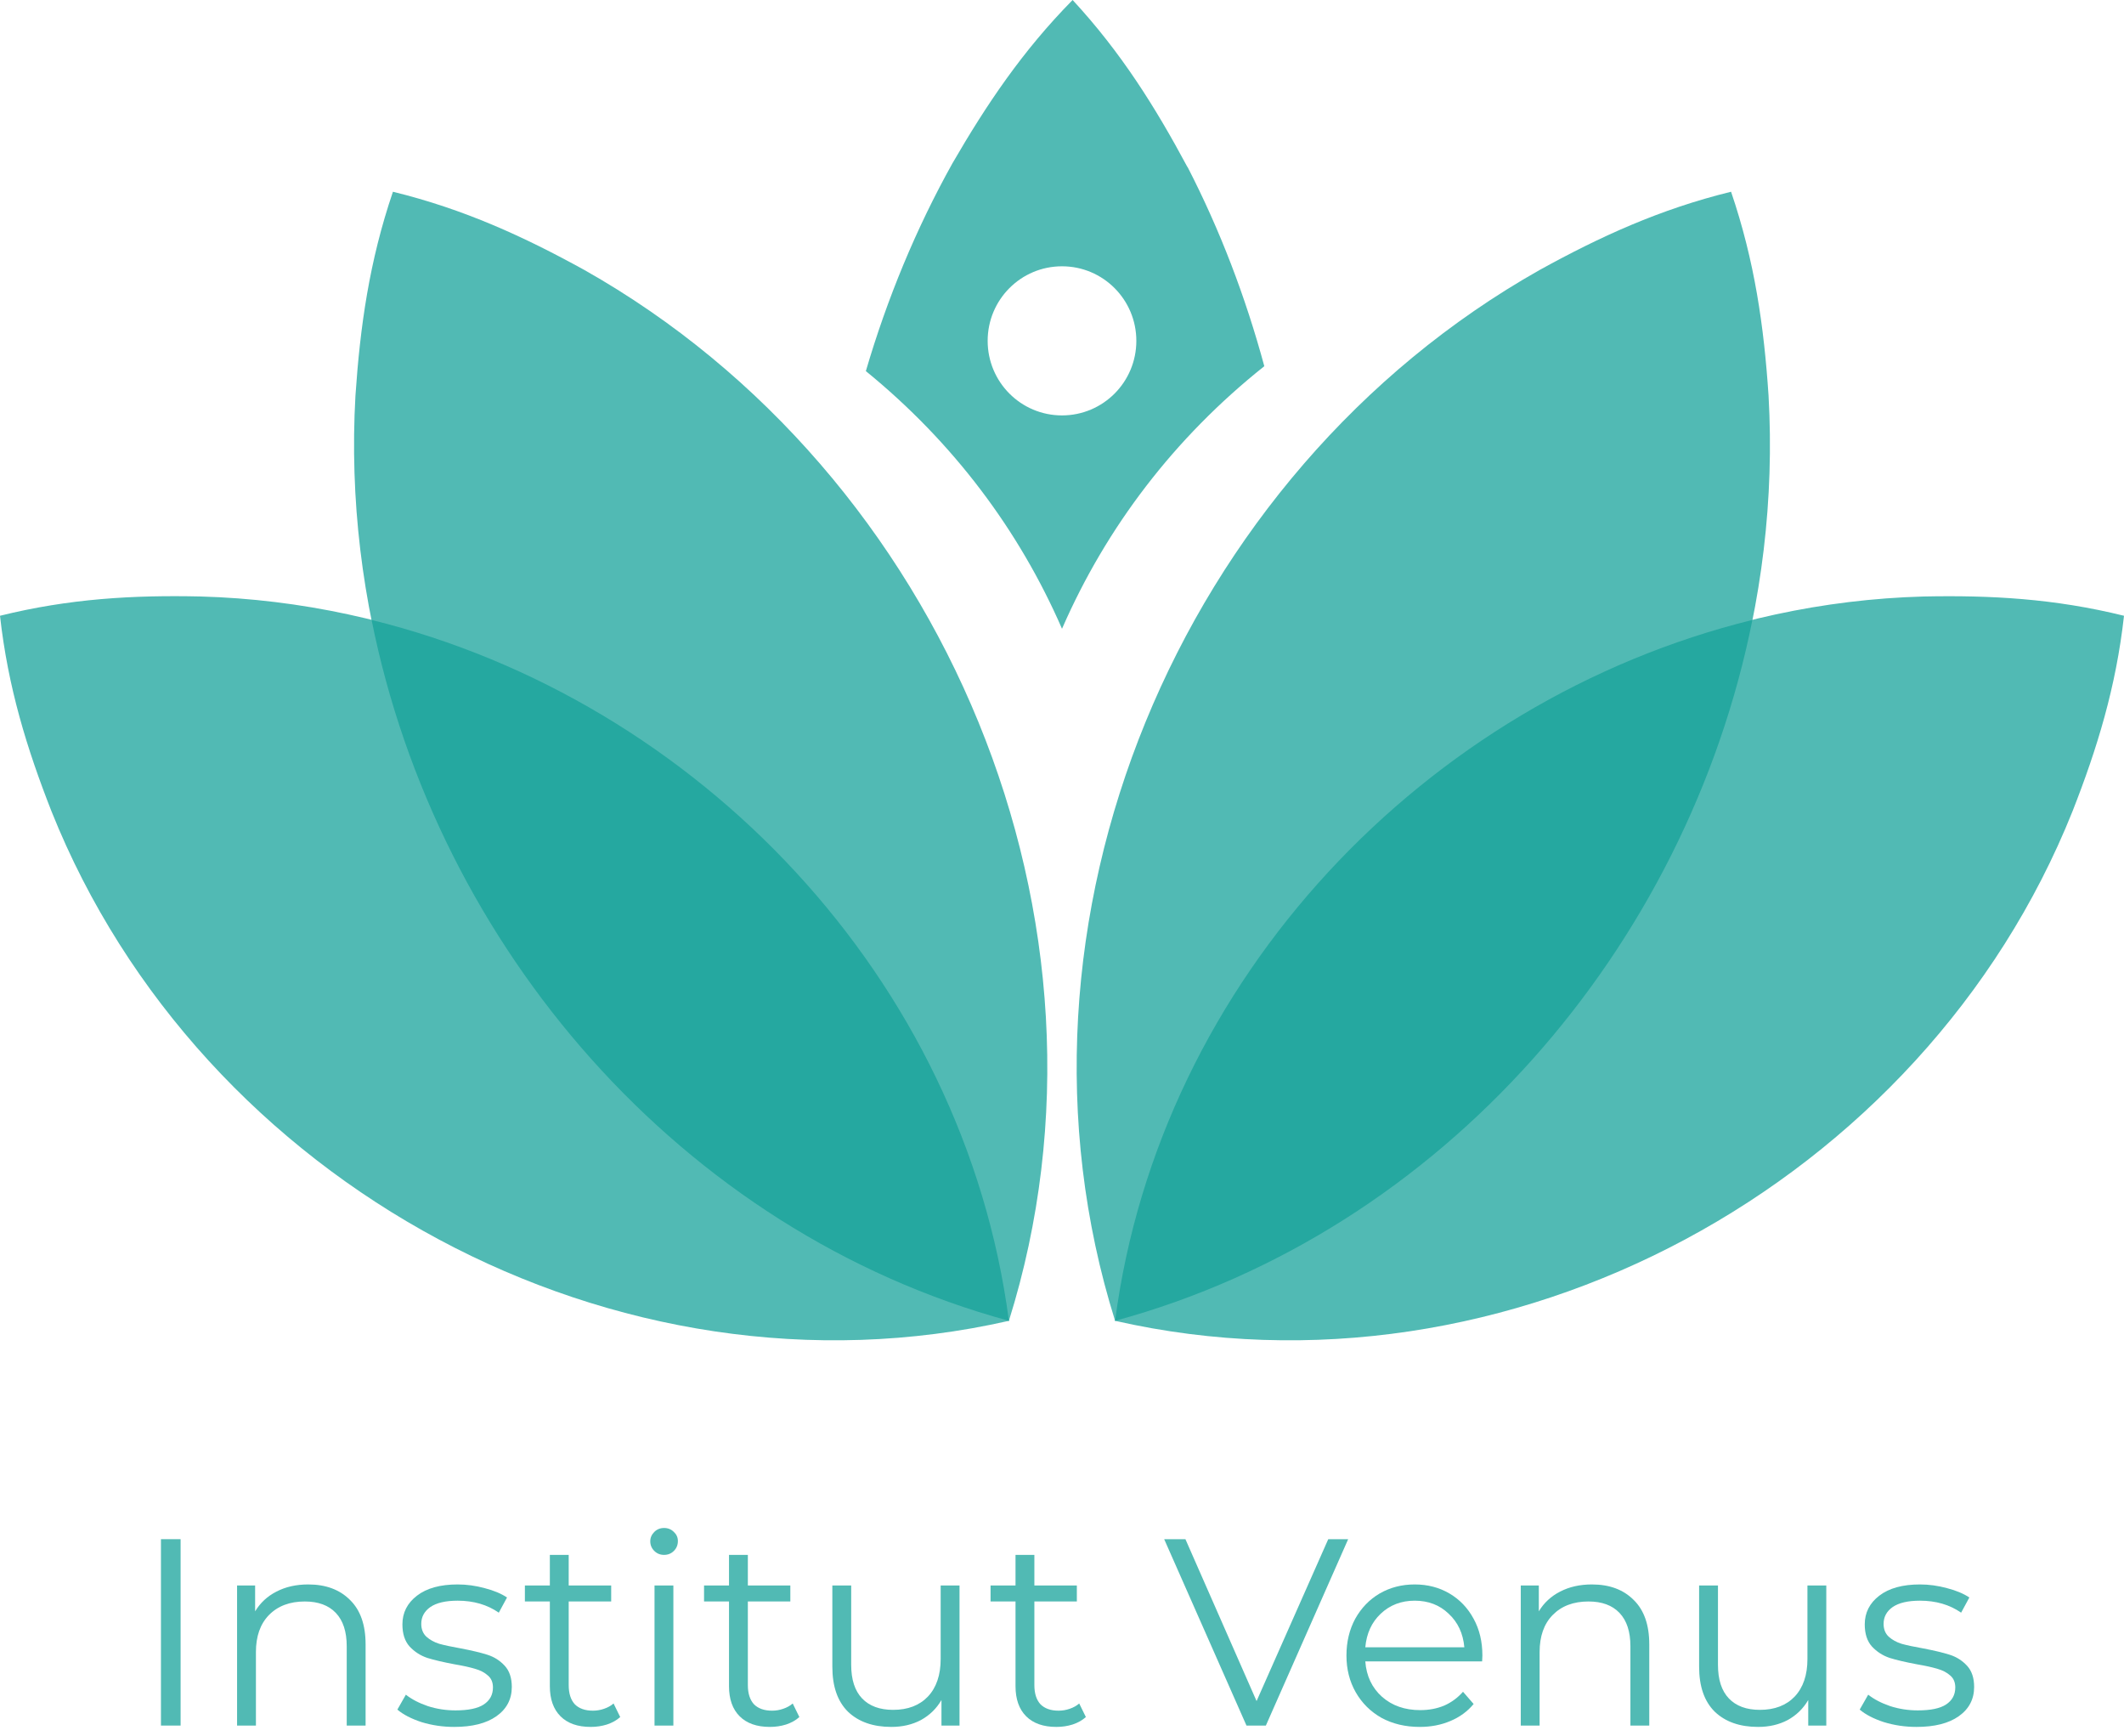
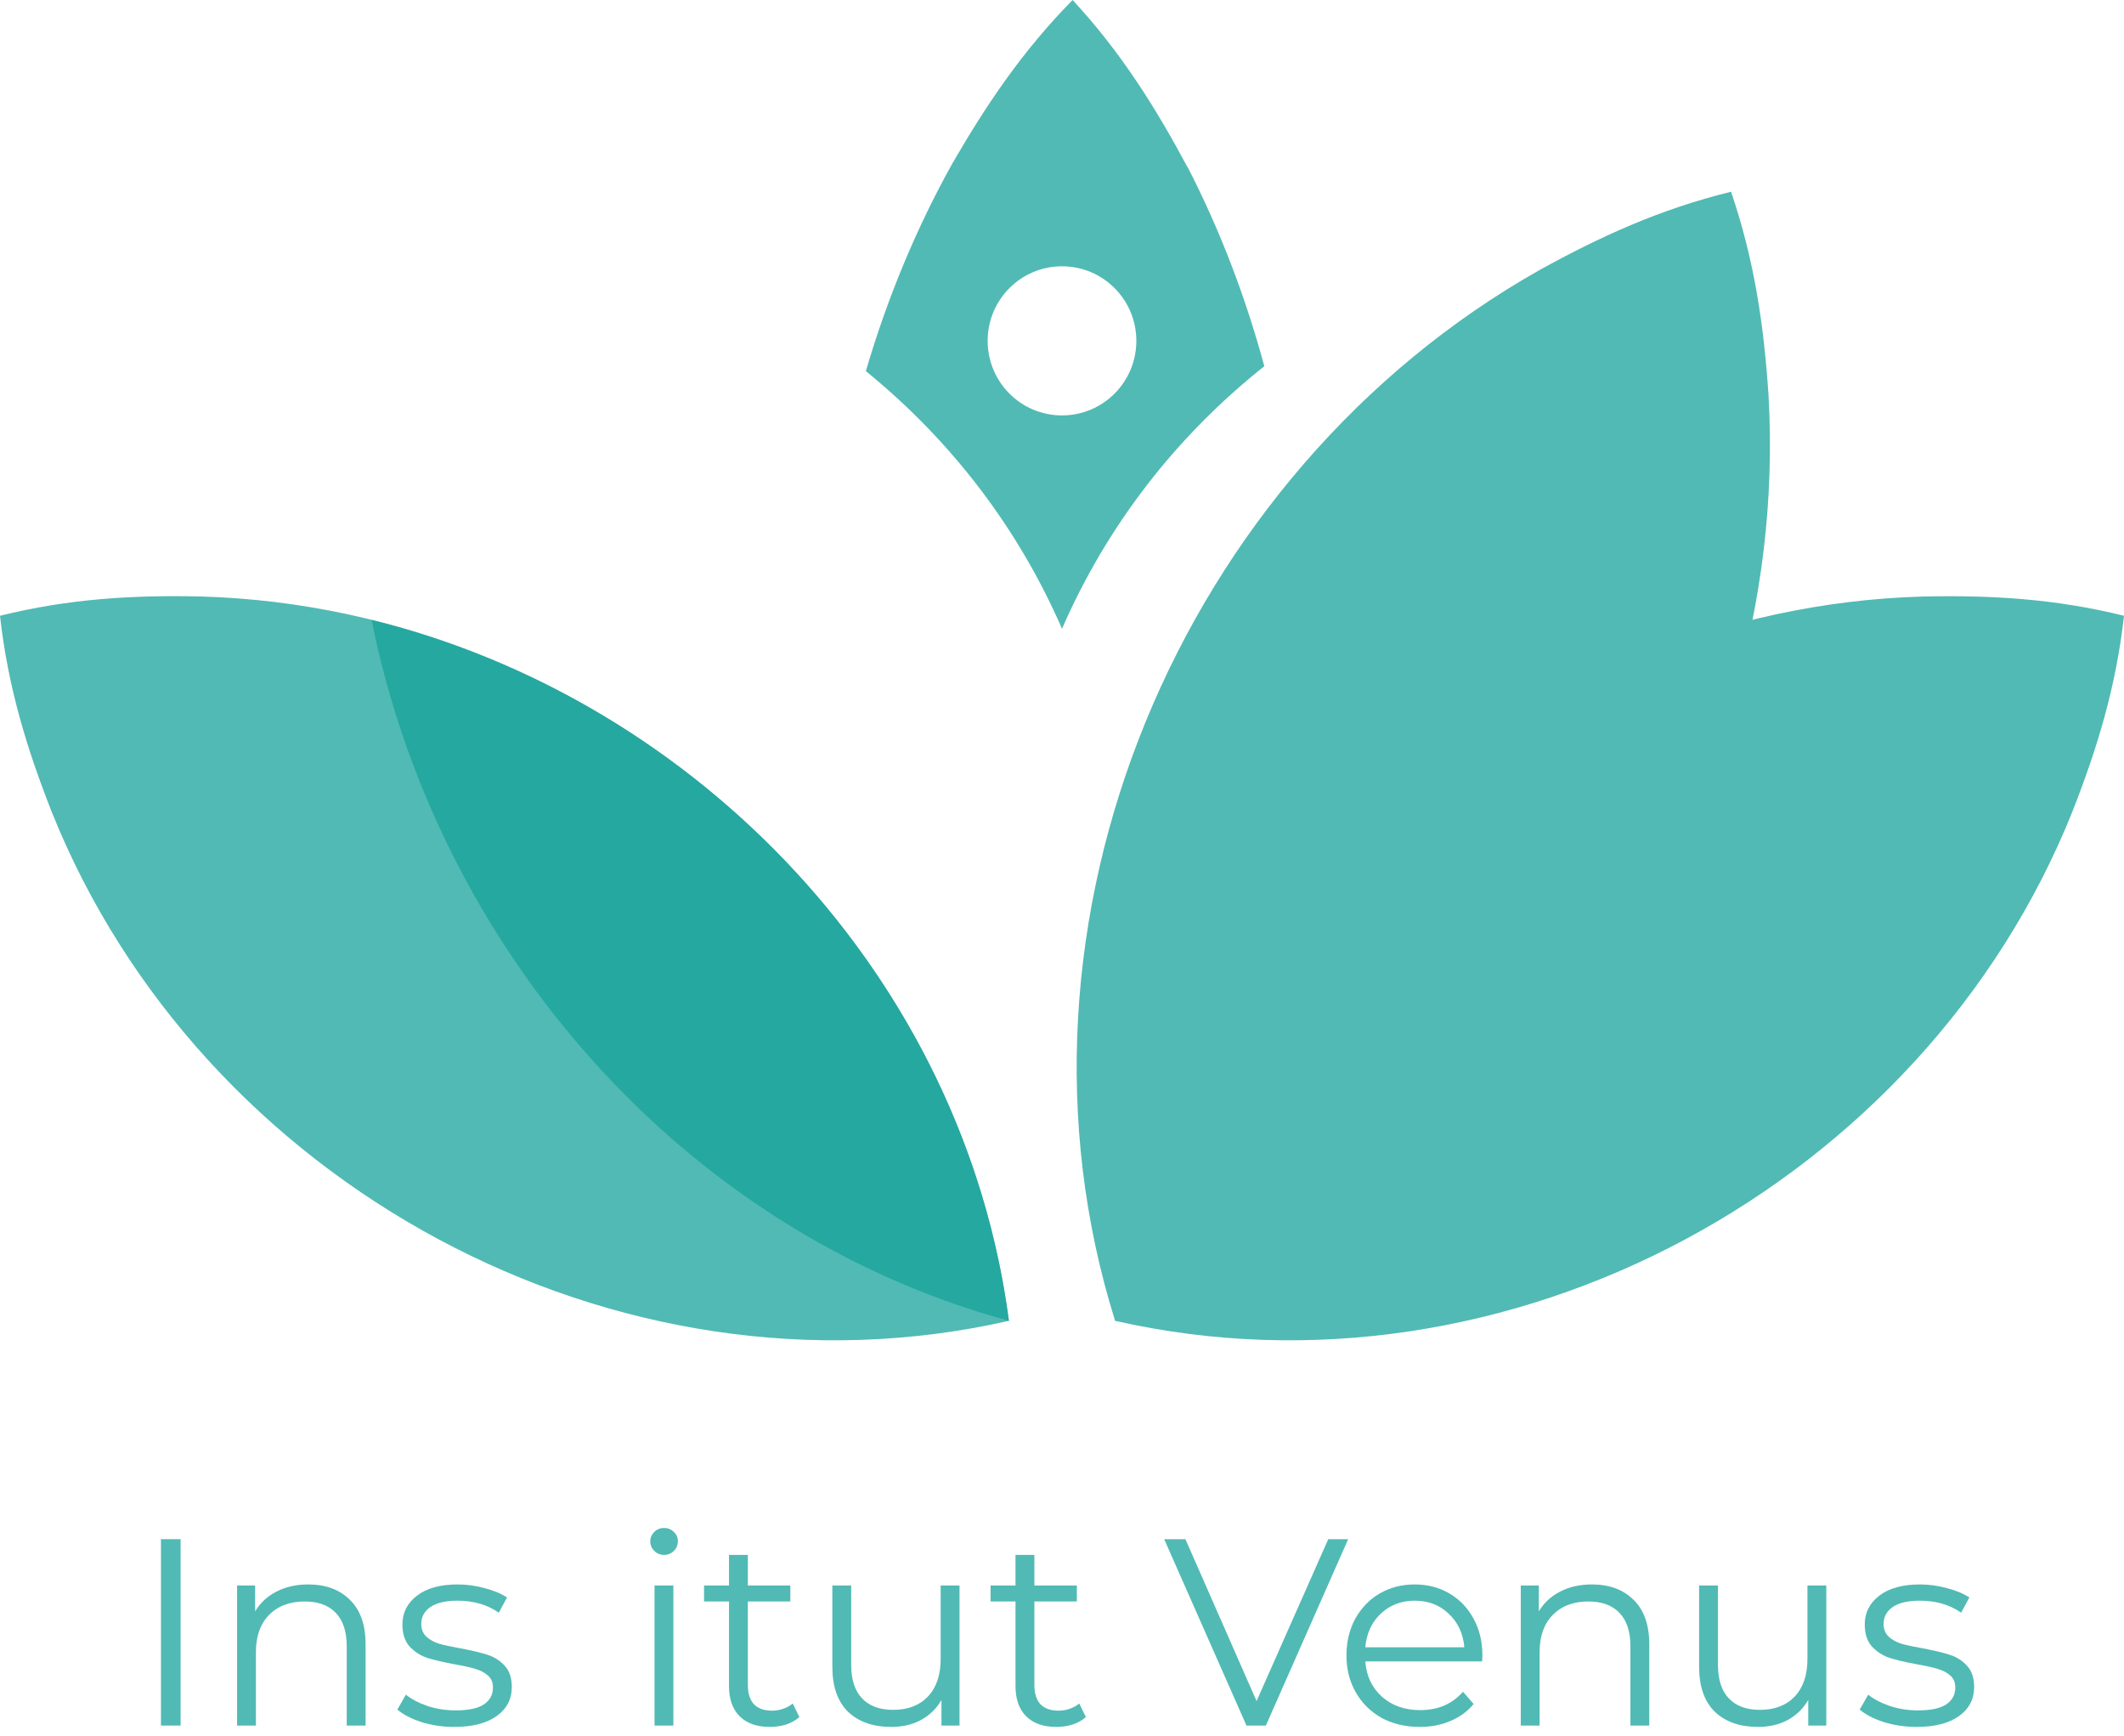
<svg xmlns="http://www.w3.org/2000/svg" width="104" height="85" viewBox="0 0 104 85" fill="none">
  <g clip-path="url(#clip0_4444_1666)">
    <path d="M54.6 64.663C57.174 45.045 74.568 29.75 94.172 29.203C97.464 29.135 100.589 29.302 104 30.146C103.61 33.645 102.684 36.649 101.478 39.721C94.177 57.972 73.84 69.038 54.6 64.663Z" fill="#51BAB4" />
    <path d="M49.4 64.663C30.155 69.038 9.823 57.972 2.522 39.721C1.316 36.649 0.39 33.651 0 30.146C3.406 29.302 6.536 29.129 9.828 29.202C29.432 29.75 46.826 45.045 49.4 64.663Z" fill="#51BAB4" />
-     <path d="M49.4 64.663C29.708 59.302 16.255 39.621 17.404 19.373C17.633 15.994 18.08 12.797 19.24 9.387C22.729 10.242 25.657 11.587 28.616 13.219C46.238 23.169 55.515 45.144 49.4 64.663Z" fill="#51BAB4" />
    <path d="M54.6 64.663C48.485 45.144 57.756 23.169 75.384 13.219C78.343 11.587 81.271 10.242 84.76 9.387C85.92 12.792 86.372 15.994 86.596 19.373C87.745 39.621 74.287 59.307 54.6 64.663Z" fill="#51BAB4" />
-     <path d="M54.6 64.663C70.684 60.287 82.607 46.349 85.805 30.35C69.826 34.292 56.8 47.892 54.6 64.663Z" fill="#25A8A0" />
    <path d="M58.141 8.177C56.576 5.256 54.891 2.56 52.52 0C50.071 2.482 48.298 5.126 46.639 7.989C44.85 11.196 43.436 14.622 42.396 18.168C46.691 21.667 49.91 25.98 52 30.782C52.01 30.762 52.016 30.746 52.026 30.725C54.168 25.834 57.476 21.453 61.906 17.928C60.991 14.549 59.743 11.269 58.146 8.171L58.141 8.177ZM52 20.337C49.988 20.337 48.36 18.705 48.36 16.687C48.36 14.669 49.988 13.037 52 13.037C54.012 13.037 55.64 14.669 55.64 16.687C55.64 18.705 54.012 20.337 52 20.337Z" fill="#51BAB4" />
    <path d="M18.195 30.35C21.398 46.349 33.316 60.282 49.4 64.663C47.2 47.897 34.174 34.292 18.195 30.35Z" fill="#25A8A0" />
    <path d="M7.881 75.353H8.843V84.478H7.881V75.353Z" fill="#51BAB4" />
    <path d="M15.092 77.569C15.95 77.569 16.631 77.821 17.134 78.325C17.645 78.82 17.901 79.546 17.901 80.502V84.478H16.977V80.594C16.977 79.881 16.8 79.338 16.445 78.964C16.089 78.59 15.582 78.403 14.924 78.403C14.187 78.403 13.602 78.625 13.168 79.068C12.744 79.503 12.531 80.107 12.531 80.88V84.478H11.608V77.621H12.492V78.886C12.744 78.469 13.091 78.147 13.533 77.921C13.983 77.686 14.503 77.569 15.092 77.569Z" fill="#51BAB4" />
    <path d="M22.239 84.544C21.685 84.544 21.152 84.466 20.64 84.309C20.138 84.144 19.743 83.94 19.457 83.696L19.873 82.966C20.159 83.192 20.519 83.379 20.952 83.527C21.386 83.666 21.836 83.735 22.304 83.735C22.928 83.735 23.388 83.64 23.682 83.449C23.986 83.249 24.137 82.971 24.137 82.614C24.137 82.362 24.055 82.167 23.89 82.028C23.726 81.88 23.518 81.771 23.266 81.702C23.015 81.624 22.681 81.55 22.265 81.48C21.711 81.376 21.264 81.272 20.926 81.167C20.588 81.054 20.298 80.867 20.055 80.607C19.821 80.346 19.704 79.985 19.704 79.525C19.704 78.951 19.943 78.482 20.419 78.117C20.896 77.751 21.559 77.569 22.408 77.569C22.85 77.569 23.292 77.63 23.734 77.751C24.176 77.865 24.54 78.017 24.826 78.208L24.423 78.951C23.86 78.56 23.188 78.364 22.408 78.364C21.819 78.364 21.373 78.469 21.069 78.677C20.775 78.886 20.627 79.159 20.627 79.499C20.627 79.759 20.71 79.968 20.874 80.124C21.048 80.281 21.26 80.398 21.511 80.476C21.763 80.546 22.109 80.62 22.551 80.698C23.097 80.802 23.535 80.906 23.864 81.011C24.194 81.115 24.475 81.293 24.709 81.545C24.943 81.797 25.06 82.145 25.06 82.588C25.06 83.188 24.809 83.666 24.306 84.022C23.812 84.37 23.123 84.544 22.239 84.544Z" fill="#51BAB4" />
-     <path d="M30.368 84.061C30.194 84.218 29.978 84.34 29.718 84.426C29.466 84.505 29.202 84.544 28.925 84.544C28.283 84.544 27.789 84.37 27.443 84.022C27.096 83.675 26.923 83.183 26.923 82.549V78.403H25.701V77.621H26.923V76.122H27.846V77.621H29.926V78.403H27.846V82.497C27.846 82.905 27.945 83.218 28.145 83.436C28.353 83.644 28.647 83.749 29.029 83.749C29.219 83.749 29.401 83.718 29.575 83.657C29.757 83.596 29.913 83.509 30.043 83.397L30.368 84.061Z" fill="#51BAB4" />
    <path d="M32.048 77.621H32.971V84.478H32.048V77.621ZM32.516 76.122C32.325 76.122 32.165 76.057 32.035 75.926C31.905 75.796 31.84 75.64 31.84 75.457C31.84 75.283 31.905 75.131 32.035 75.001C32.165 74.87 32.325 74.805 32.516 74.805C32.707 74.805 32.867 74.87 32.997 75.001C33.127 75.122 33.192 75.27 33.192 75.444C33.192 75.635 33.127 75.796 32.997 75.926C32.867 76.057 32.707 76.122 32.516 76.122Z" fill="#51BAB4" />
    <path d="M39.14 84.061C38.967 84.218 38.75 84.34 38.49 84.426C38.239 84.505 37.974 84.544 37.697 84.544C37.056 84.544 36.562 84.37 36.215 84.022C35.868 83.675 35.695 83.183 35.695 82.549V78.403H34.473V77.621H35.695V76.122H36.618V77.621H38.698V78.403H36.618V82.497C36.618 82.905 36.718 83.218 36.917 83.436C37.125 83.644 37.42 83.749 37.801 83.749C37.992 83.749 38.174 83.718 38.347 83.657C38.529 83.596 38.685 83.509 38.815 83.397L39.14 84.061Z" fill="#51BAB4" />
    <path d="M46.982 77.621V84.478H46.098V83.227C45.856 83.644 45.522 83.97 45.097 84.205C44.673 84.431 44.187 84.544 43.641 84.544C42.749 84.544 42.042 84.296 41.522 83.801C41.011 83.296 40.755 82.562 40.755 81.597V77.621H41.678V81.506C41.678 82.228 41.856 82.775 42.211 83.149C42.567 83.522 43.074 83.709 43.732 83.709C44.452 83.709 45.019 83.492 45.435 83.058C45.851 82.614 46.059 82.001 46.059 81.219V77.621H46.982Z" fill="#51BAB4" />
    <path d="M53.169 84.061C52.995 84.218 52.779 84.34 52.519 84.426C52.267 84.505 52.003 84.544 51.725 84.544C51.084 84.544 50.59 84.37 50.243 84.022C49.897 83.675 49.724 83.183 49.724 82.549V78.403H48.502V77.621H49.724V76.122H50.647V77.621H52.727V78.403H50.647V82.497C50.647 82.905 50.746 83.218 50.946 83.436C51.154 83.644 51.448 83.749 51.83 83.749C52.02 83.749 52.202 83.718 52.376 83.657C52.557 83.596 52.714 83.509 52.843 83.397L53.169 84.061Z" fill="#51BAB4" />
    <path d="M66.012 75.353L61.982 84.478H61.033L57.003 75.353H58.043L61.527 83.279L65.037 75.353H66.012Z" fill="#51BAB4" />
    <path d="M72.571 81.337H66.851C66.903 82.049 67.176 82.627 67.67 83.07C68.164 83.505 68.788 83.722 69.542 83.722C69.967 83.722 70.357 83.648 70.712 83.501C71.068 83.344 71.375 83.118 71.635 82.823L72.155 83.422C71.852 83.788 71.471 84.066 71.011 84.257C70.561 84.448 70.062 84.544 69.516 84.544C68.814 84.544 68.19 84.396 67.644 84.1C67.107 83.796 66.687 83.379 66.383 82.849C66.08 82.319 65.928 81.719 65.928 81.05C65.928 80.381 66.071 79.781 66.357 79.251C66.652 78.721 67.051 78.308 67.553 78.012C68.065 77.717 68.637 77.569 69.269 77.569C69.902 77.569 70.47 77.717 70.972 78.012C71.475 78.308 71.869 78.721 72.155 79.251C72.441 79.772 72.584 80.372 72.584 81.05L72.571 81.337ZM69.269 78.364C68.611 78.364 68.056 78.577 67.605 79.003C67.163 79.42 66.912 79.968 66.851 80.646H71.7C71.64 79.968 71.384 79.42 70.933 79.003C70.491 78.577 69.937 78.364 69.269 78.364Z" fill="#51BAB4" />
    <path d="M77.947 77.569C78.805 77.569 79.485 77.821 79.988 78.325C80.499 78.82 80.755 79.546 80.755 80.502V84.478H79.832V80.594C79.832 79.881 79.654 79.338 79.299 78.964C78.944 78.59 78.437 78.403 77.778 78.403C77.041 78.403 76.456 78.625 76.023 79.068C75.598 79.503 75.386 80.107 75.386 80.88V84.478H74.463V77.621H75.347V78.886C75.598 78.469 75.945 78.147 76.387 77.921C76.838 77.686 77.358 77.569 77.947 77.569Z" fill="#51BAB4" />
    <path d="M89.423 77.621V84.478H88.539V83.227C88.296 83.644 87.963 83.97 87.538 84.205C87.113 84.431 86.628 84.544 86.082 84.544C85.189 84.544 84.483 84.296 83.963 83.801C83.451 83.296 83.196 82.562 83.196 81.597V77.621H84.119V81.506C84.119 82.228 84.296 82.775 84.652 83.149C85.007 83.522 85.514 83.709 86.173 83.709C86.892 83.709 87.46 83.492 87.876 83.058C88.292 82.614 88.5 82.001 88.5 81.219V77.621H89.423Z" fill="#51BAB4" />
    <path d="M93.841 84.544C93.286 84.544 92.753 84.466 92.242 84.309C91.739 84.144 91.345 83.94 91.059 83.696L91.475 82.966C91.761 83.192 92.121 83.379 92.554 83.527C92.987 83.666 93.438 83.735 93.906 83.735C94.53 83.735 94.989 83.64 95.284 83.449C95.587 83.249 95.739 82.971 95.739 82.614C95.739 82.362 95.657 82.167 95.492 82.028C95.327 81.88 95.119 81.771 94.868 81.702C94.617 81.624 94.283 81.55 93.867 81.48C93.312 81.376 92.866 81.272 92.528 81.167C92.19 81.054 91.9 80.867 91.657 80.607C91.423 80.346 91.306 79.985 91.306 79.525C91.306 78.951 91.544 78.482 92.021 78.117C92.498 77.751 93.161 77.569 94.01 77.569C94.452 77.569 94.894 77.63 95.336 77.751C95.778 77.865 96.142 78.017 96.428 78.208L96.025 78.951C95.462 78.56 94.79 78.364 94.01 78.364C93.421 78.364 92.974 78.469 92.671 78.677C92.376 78.886 92.229 79.159 92.229 79.499C92.229 79.759 92.311 79.968 92.476 80.124C92.649 80.281 92.862 80.398 93.113 80.476C93.364 80.546 93.711 80.62 94.153 80.698C94.699 80.802 95.137 80.906 95.466 81.011C95.795 81.115 96.077 81.293 96.311 81.545C96.545 81.797 96.662 82.145 96.662 82.588C96.662 83.188 96.411 83.666 95.908 84.022C95.414 84.37 94.725 84.544 93.841 84.544Z" fill="#51BAB4" />
  </g>
  <defs>
    <clipPath id="clip0_4444_1666">
      <rect width="104" height="85" fill="white" />
    </clipPath>
  </defs>
</svg>